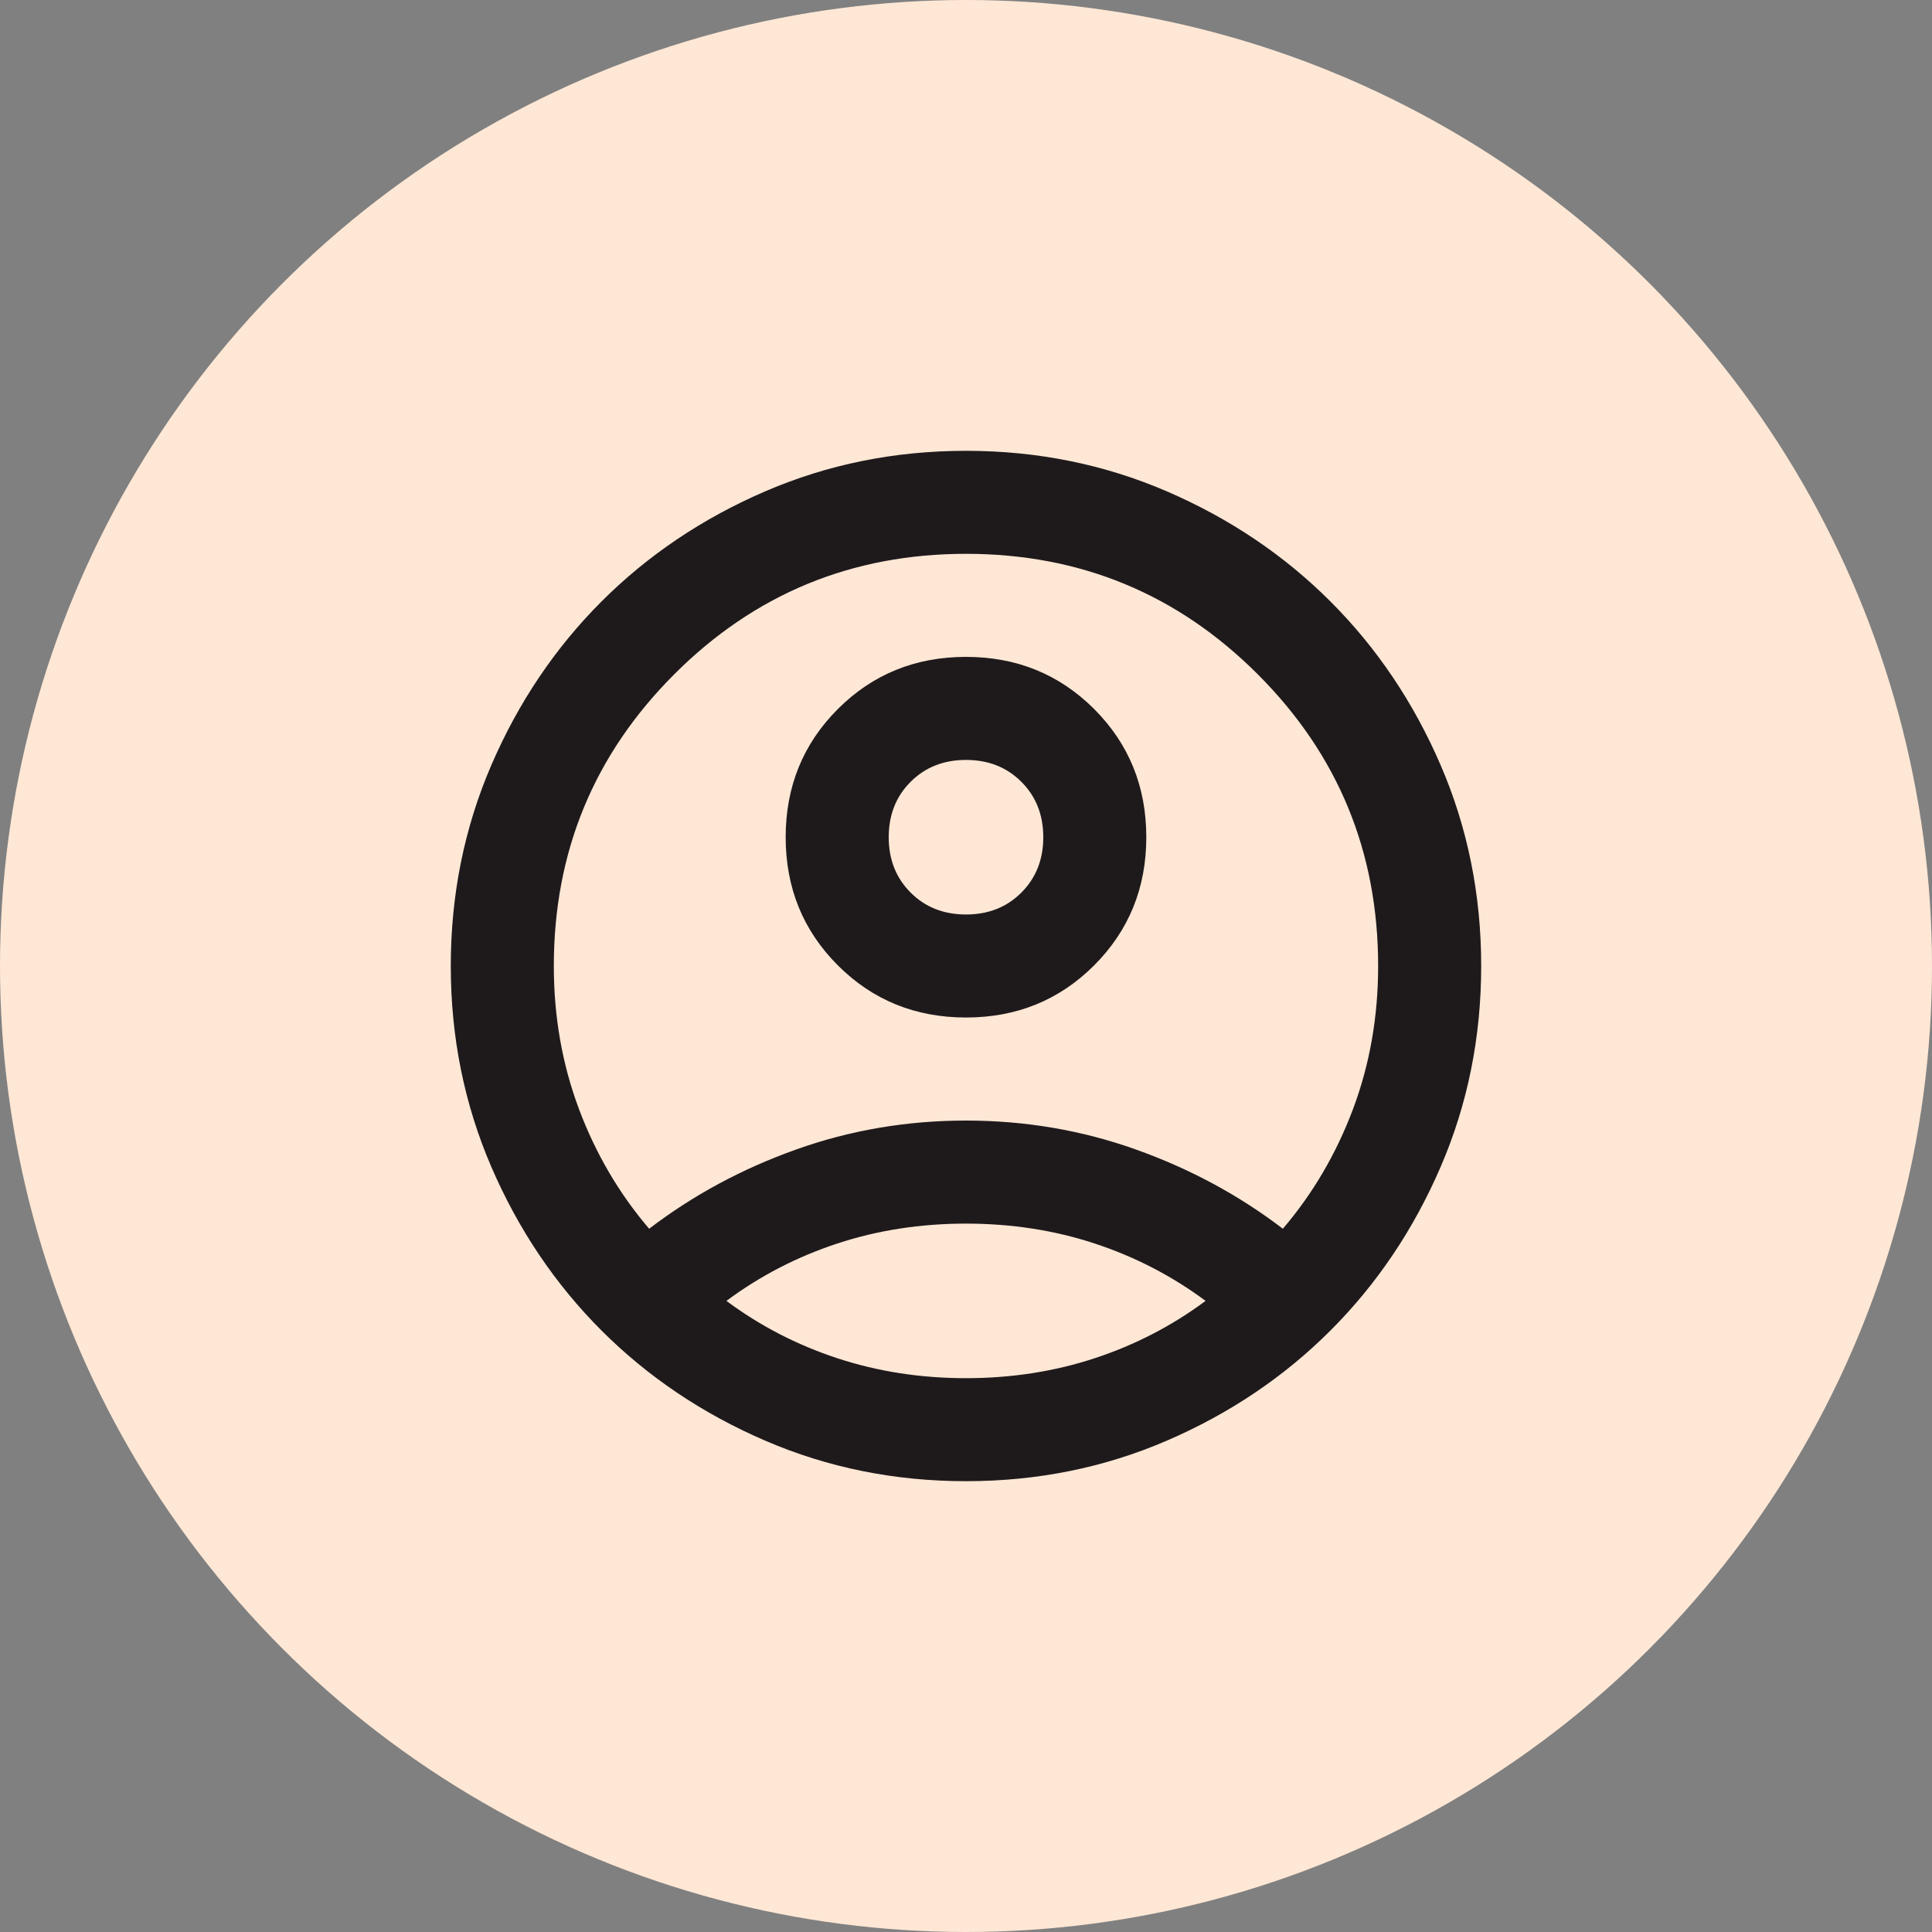
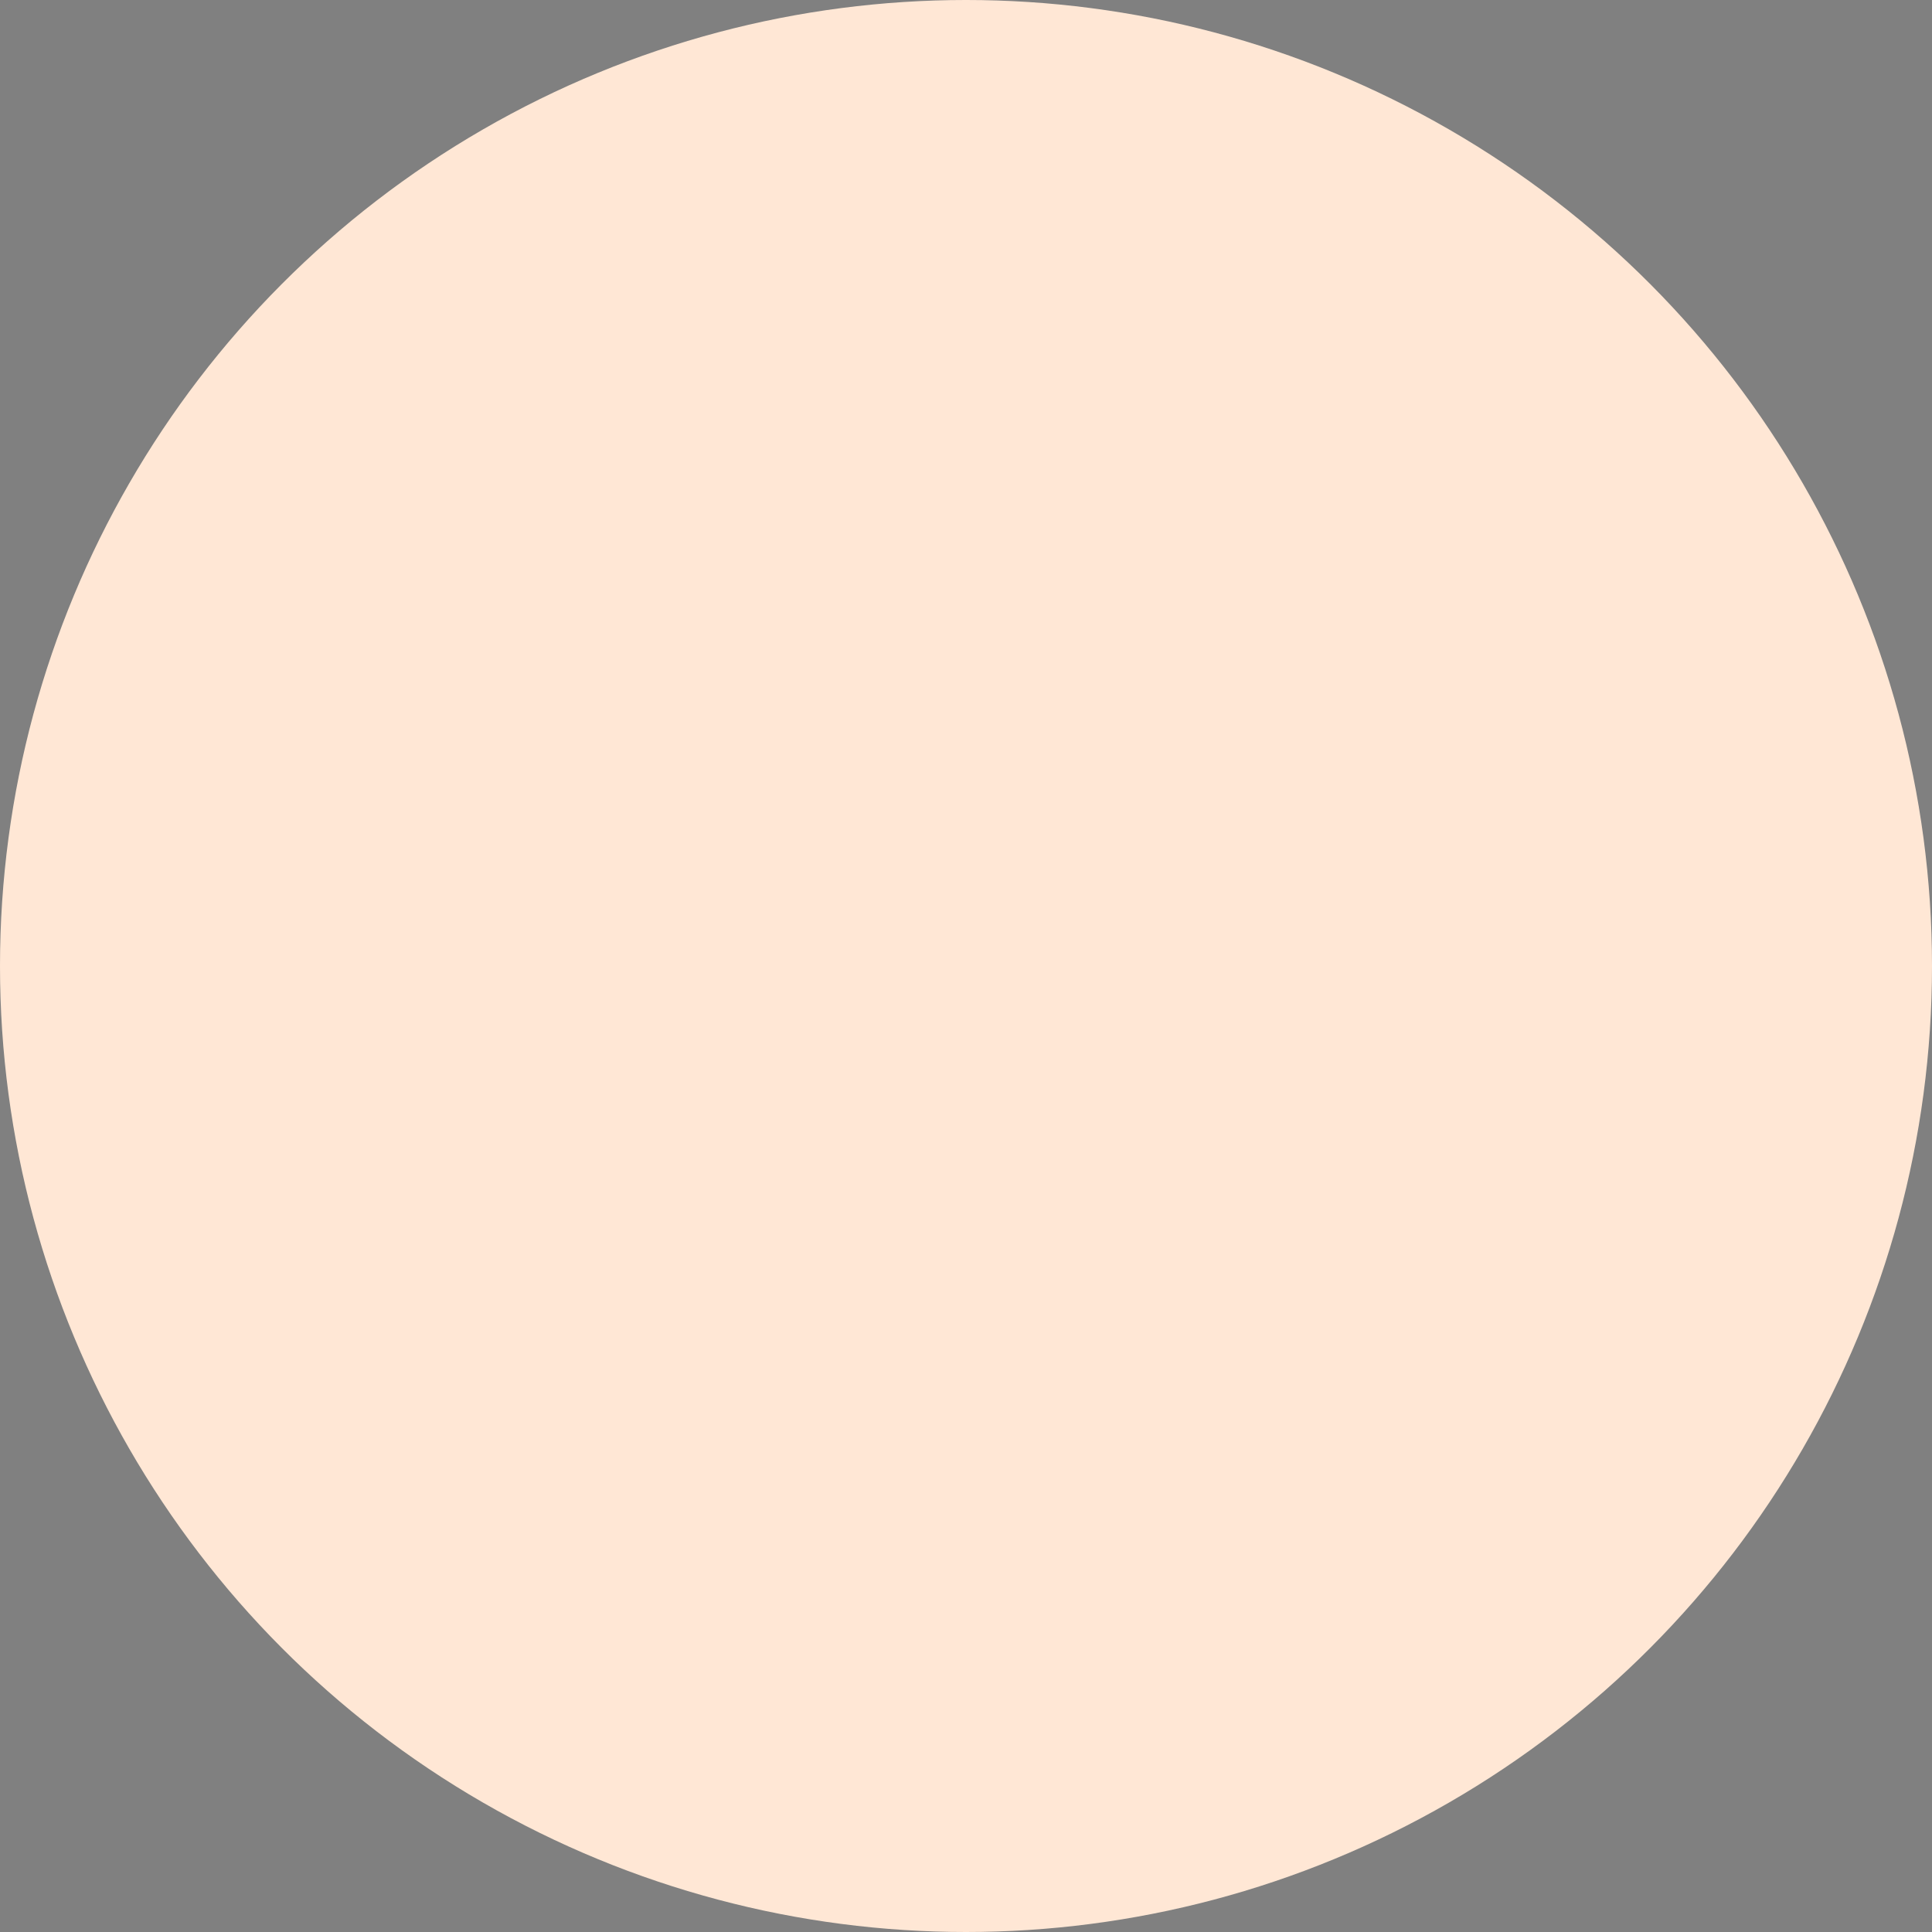
<svg xmlns="http://www.w3.org/2000/svg" width="50" height="50" viewBox="0 0 50 50" fill="none">
  <rect x="0" y="0" width="50" height="50" fill="#808080" stroke="none" />
  <circle cx="25" cy="25" r="25" fill="#FFE7D5" />
  <mask id="mask0_3347_3361" style="mask-type:alpha" maskUnits="userSpaceOnUse" x="9" y="9" width="32" height="32">
-     <rect x="9" y="9" width="32" height="32" fill="#D9D9D9" />
-   </mask>
+     </mask>
  <g mask="url(#mask0_3347_3361)">
-     <path d="M16.8 31.8C17.933 30.933 19.2 30.25 20.6 29.75C22 29.25 23.466 29 25 29C26.533 29 28 29.25 29.4 29.75C30.8 30.25 32.066 30.933 33.2 31.8C33.978 30.889 34.583 29.856 35.017 28.7C35.45 27.544 35.666 26.311 35.666 25C35.666 22.044 34.628 19.528 32.55 17.45C30.472 15.372 27.955 14.333 25 14.333C22.044 14.333 19.528 15.372 17.45 17.45C15.372 19.528 14.333 22.044 14.333 25C14.333 26.311 14.55 27.544 14.983 28.7C15.416 29.856 16.022 30.889 16.8 31.8ZM25 26.333C23.689 26.333 22.583 25.883 21.683 24.983C20.783 24.083 20.333 22.978 20.333 21.667C20.333 20.356 20.783 19.25 21.683 18.35C22.583 17.45 23.689 17 25 17C26.311 17 27.416 17.45 28.317 18.35C29.216 19.25 29.666 20.356 29.666 21.667C29.666 22.978 29.216 24.083 28.317 24.983C27.416 25.883 26.311 26.333 25 26.333ZM25 38.333C23.155 38.333 21.422 37.983 19.8 37.283C18.178 36.583 16.767 35.633 15.566 34.433C14.367 33.233 13.416 31.822 12.716 30.2C12.017 28.578 11.666 26.844 11.666 25C11.666 23.156 12.017 21.422 12.716 19.8C13.416 18.178 14.367 16.767 15.566 15.567C16.767 14.367 18.178 13.417 19.8 12.717C21.422 12.017 23.155 11.667 25 11.667C26.844 11.667 28.578 12.017 30.2 12.717C31.822 13.417 33.233 14.367 34.433 15.567C35.633 16.767 36.583 18.178 37.283 19.8C37.983 21.422 38.333 23.156 38.333 25C38.333 26.844 37.983 28.578 37.283 30.2C36.583 31.822 35.633 33.233 34.433 34.433C33.233 35.633 31.822 36.583 30.2 37.283C28.578 37.983 26.844 38.333 25 38.333ZM25 35.667C26.178 35.667 27.289 35.494 28.333 35.15C29.378 34.806 30.333 34.311 31.2 33.667C30.333 33.022 29.378 32.528 28.333 32.183C27.289 31.839 26.178 31.667 25 31.667C23.822 31.667 22.711 31.839 21.666 32.183C20.622 32.528 19.666 33.022 18.8 33.667C19.666 34.311 20.622 34.806 21.666 35.15C22.711 35.494 23.822 35.667 25 35.667ZM25 23.667C25.578 23.667 26.055 23.478 26.433 23.1C26.811 22.722 27 22.244 27 21.667C27 21.089 26.811 20.611 26.433 20.233C26.055 19.856 25.578 19.667 25 19.667C24.422 19.667 23.944 19.856 23.567 20.233C23.189 20.611 23 21.089 23 21.667C23 22.244 23.189 22.722 23.567 23.1C23.944 23.478 24.422 23.667 25 23.667Z" fill="#1E1A1C" />
-   </g>
+     </g>
</svg>